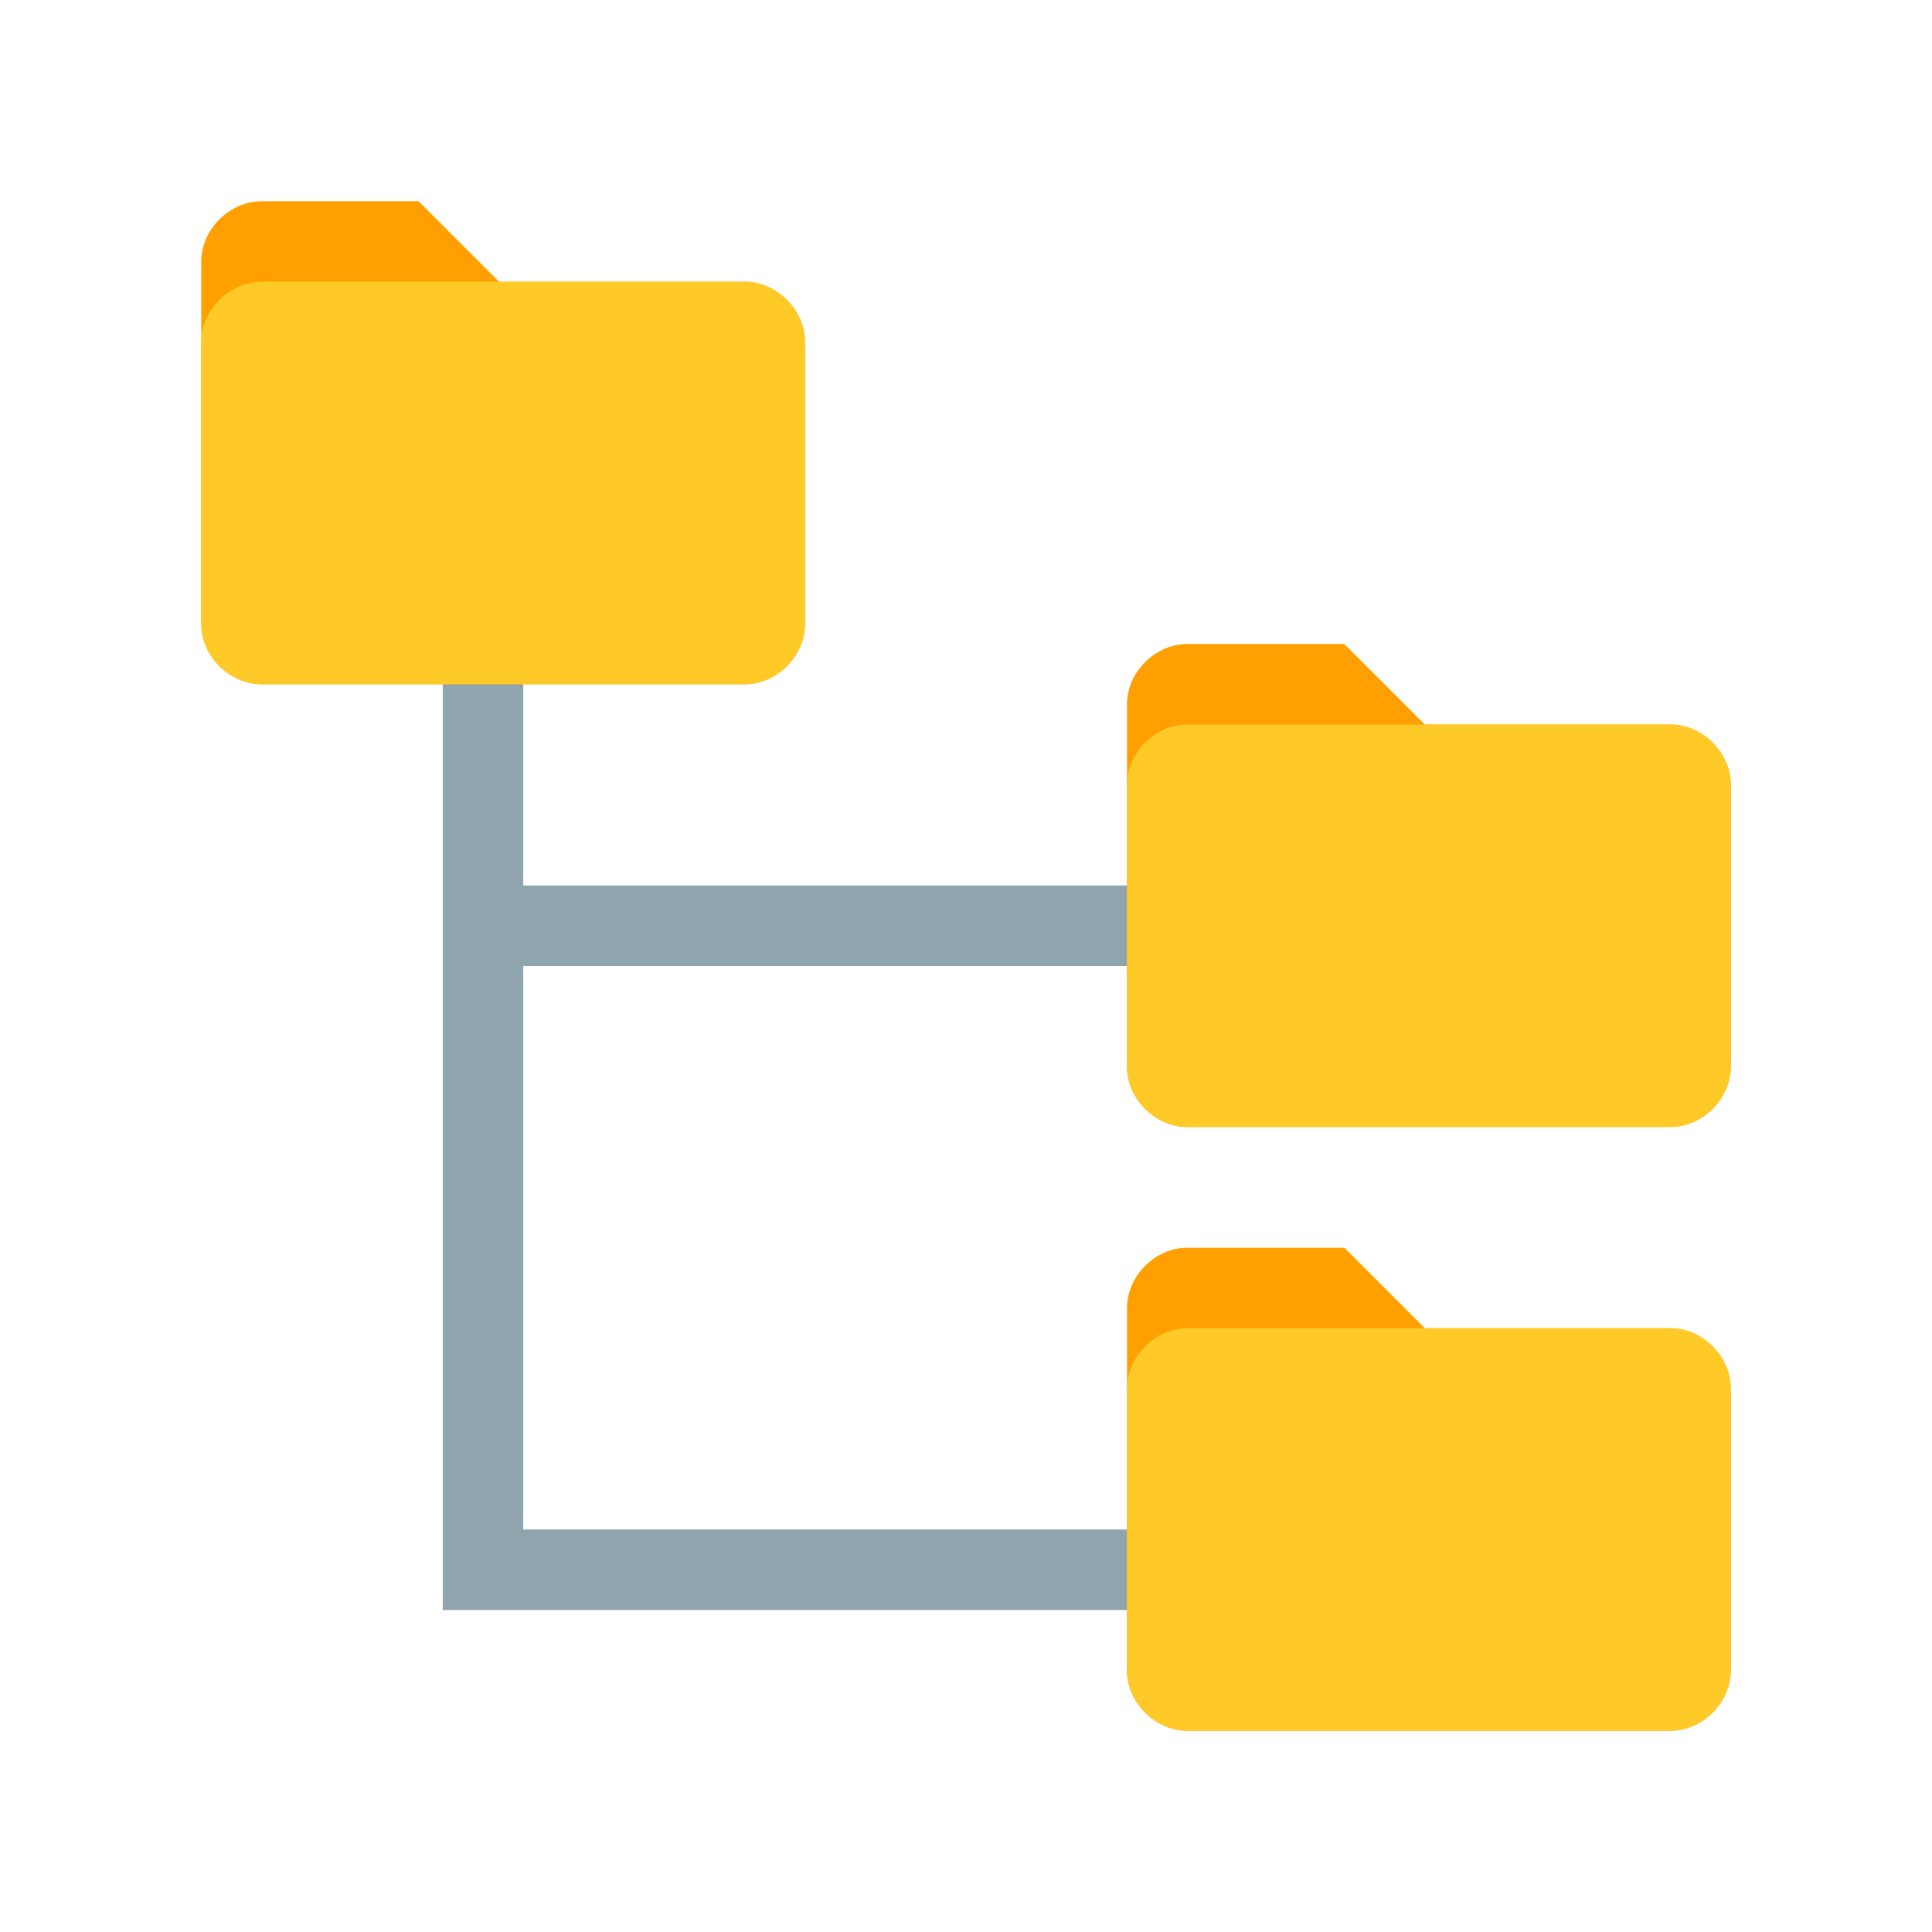
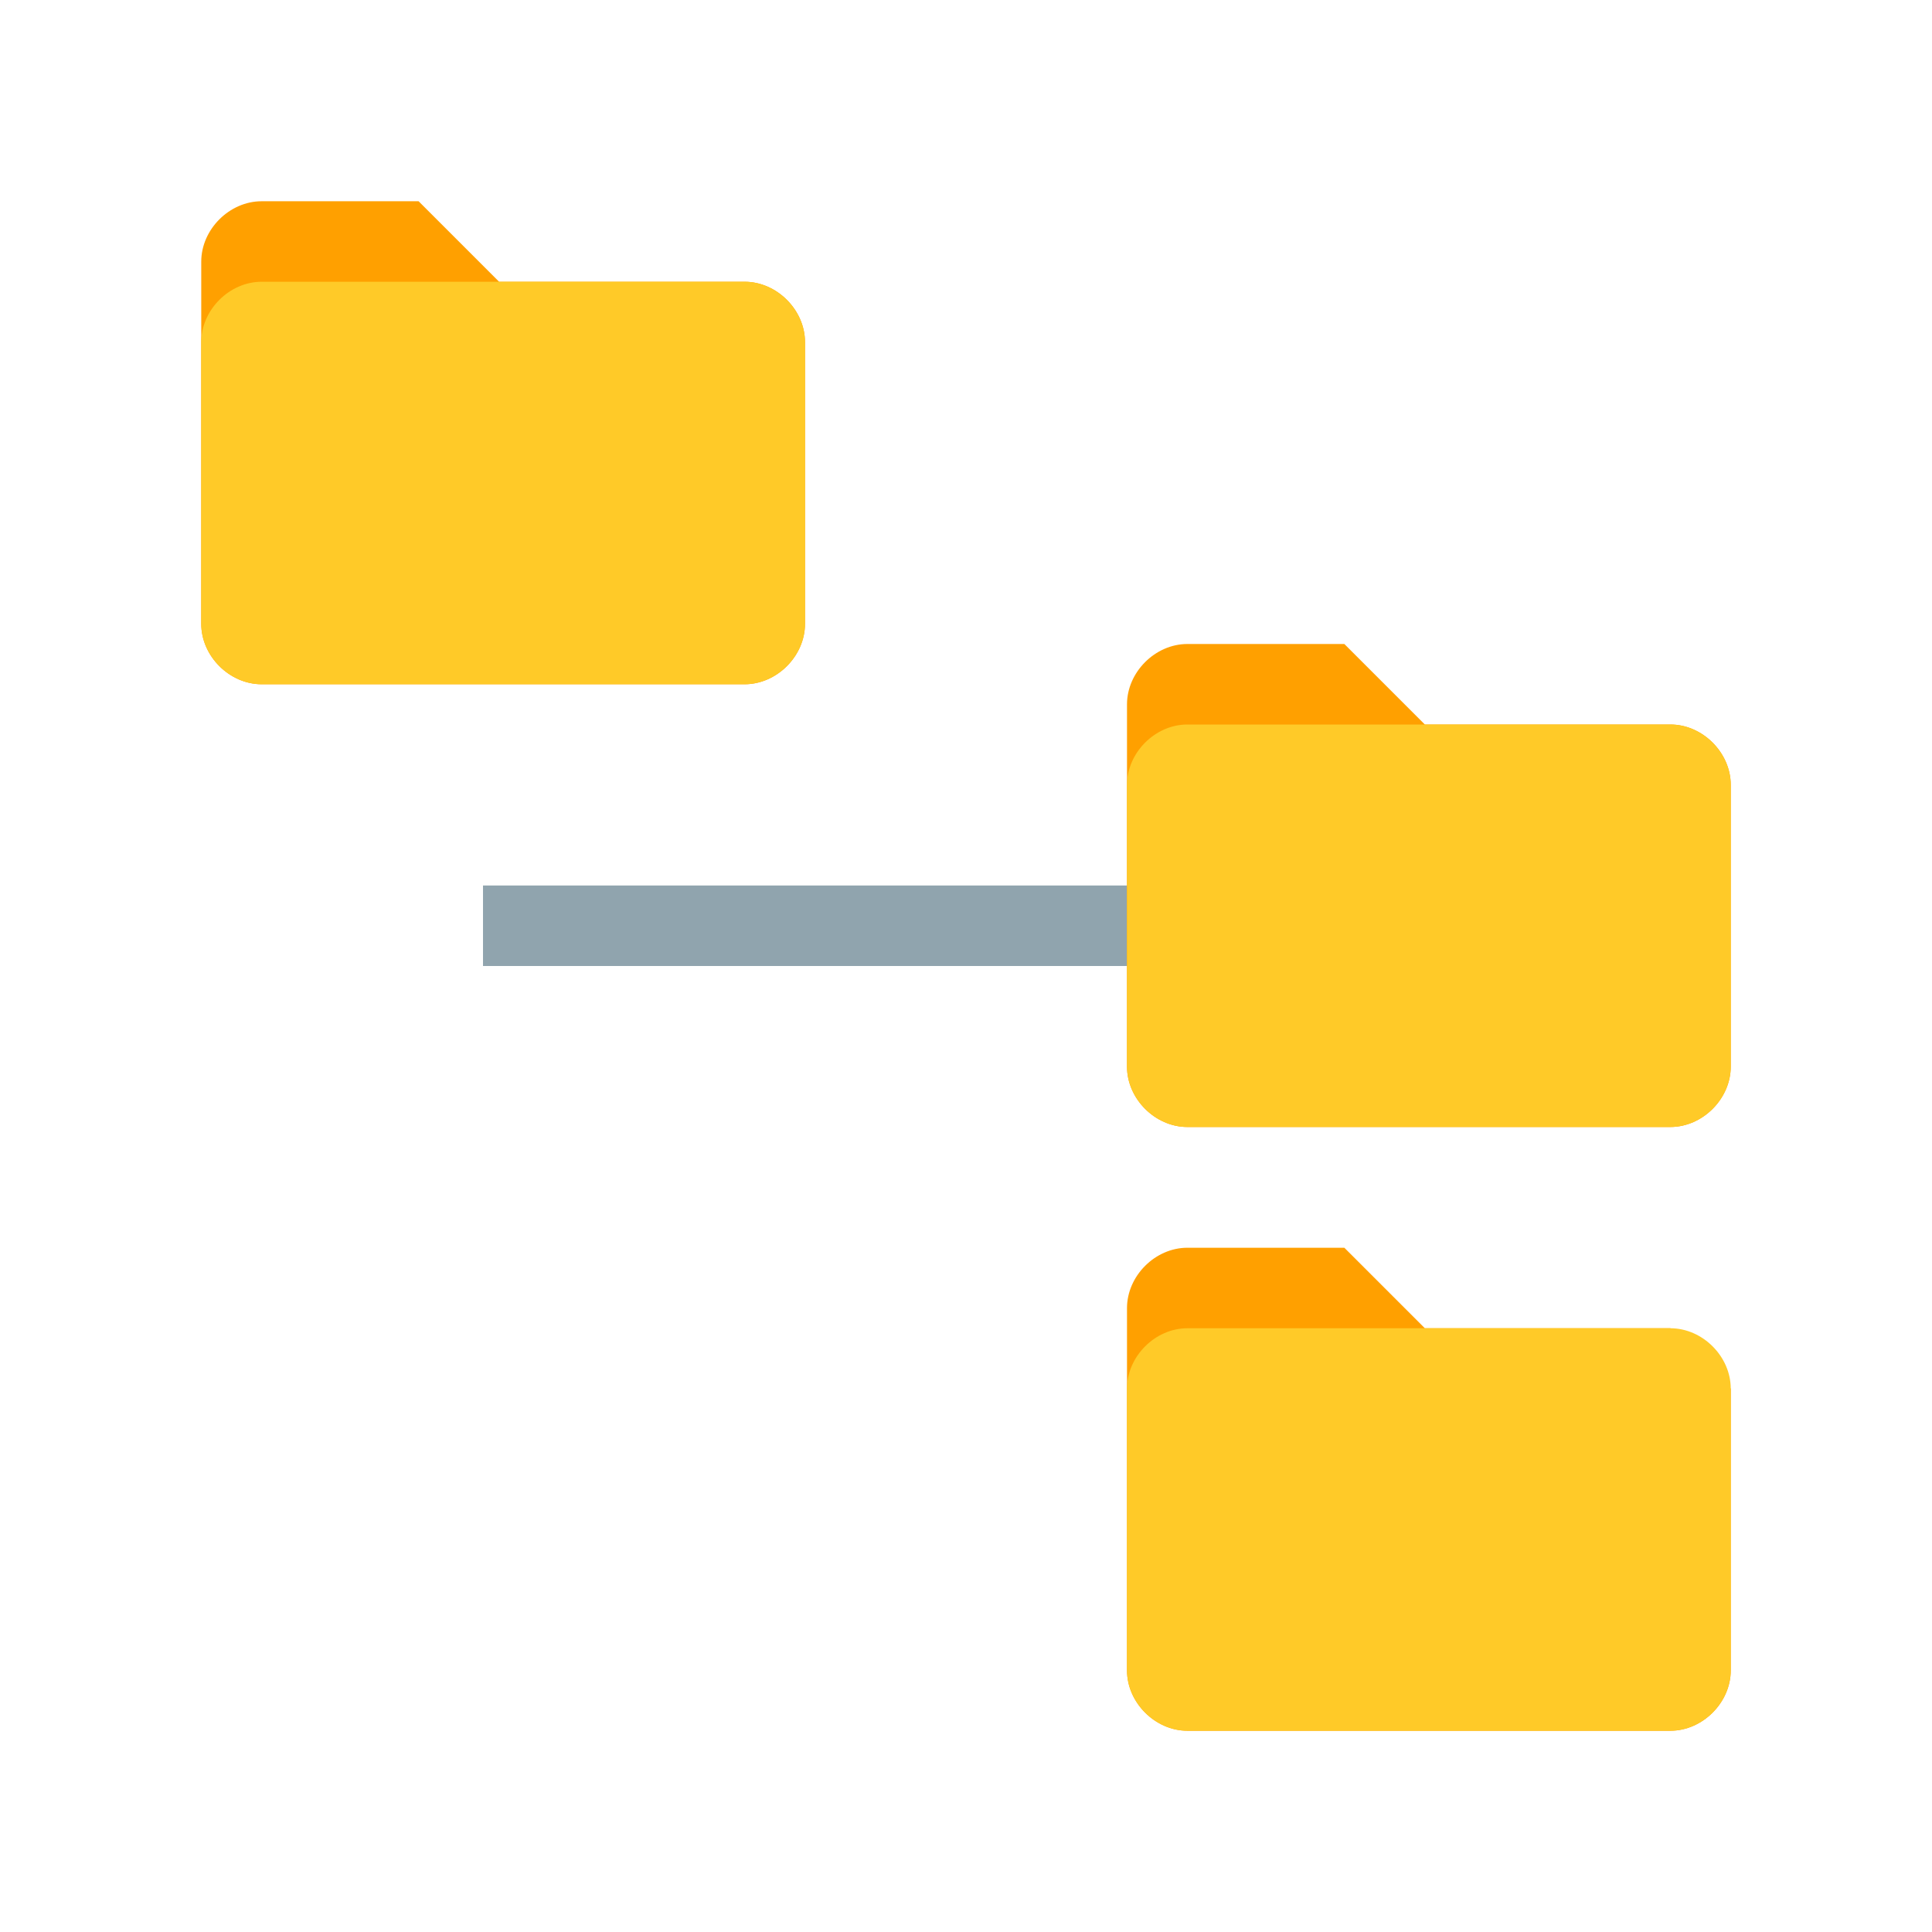
<svg xmlns="http://www.w3.org/2000/svg" viewBox="0 0 48 48" width="48px" height="48px">
-   <path fill="#90a4ae" d="M29 40L11 40 11 13 13 13 13 38 29 38z" />
  <path fill="#90a4ae" d="M12 22H29V24H12z" />
  <path fill="#ffa000" d="M18.5,7h-6.1l-2-2H6.5C5.7,5,5,5.7,5,6.5v9C5,16.3,5.7,17,6.5,17h12c0.8,0,1.5-0.7,1.5-1.5v-7 C20,7.7,19.3,7,18.5,7z" />
  <path fill="#ffca28" d="M18.5,7h-12C5.7,7,5,7.7,5,8.5v7C5,16.3,5.7,17,6.5,17h12c0.8,0,1.5-0.7,1.5-1.5v-7 C20,7.7,19.3,7,18.5,7z" />
  <path fill="#ffa000" d="M41.5,18h-6.1l-2-2h-3.9c-0.8,0-1.5,0.7-1.5,1.5v9c0,0.8,0.7,1.5,1.5,1.5h12c0.8,0,1.5-0.7,1.5-1.5 v-7C43,18.7,42.3,18,41.5,18z" />
  <path fill="#ffca28" d="M41.5,18h-12c-0.8,0-1.5,0.7-1.5,1.5v7c0,0.8,0.7,1.5,1.5,1.5h12c0.8,0,1.5-0.7,1.5-1.5v-7 C43,18.7,42.3,18,41.5,18z" />
-   <path fill="#ffa000" d="M41.5,33h-6.1l-2-2h-3.9c-0.8,0-1.5,0.7-1.5,1.5v9c0,0.8,0.7,1.5,1.5,1.5h12c0.8,0,1.5-0.7,1.5-1.5 v-7C43,33.7,42.3,33,41.5,33z" />
+   <path fill="#ffa000" d="M41.5,33h-6.1l-2-2h-3.9c-0.8,0-1.5,0.7-1.5,1.5v9c0,0.8,0.7,1.5,1.5,1.5h12c0.8,0,1.5-0.7,1.5-1.5 v-7z" />
  <path fill="#ffca28" d="M41.5,33h-12c-0.8,0-1.5,0.7-1.5,1.5v7c0,0.8,0.7,1.5,1.5,1.5h12c0.8,0,1.5-0.7,1.5-1.5v-7 C43,33.7,42.3,33,41.5,33z" />
</svg>